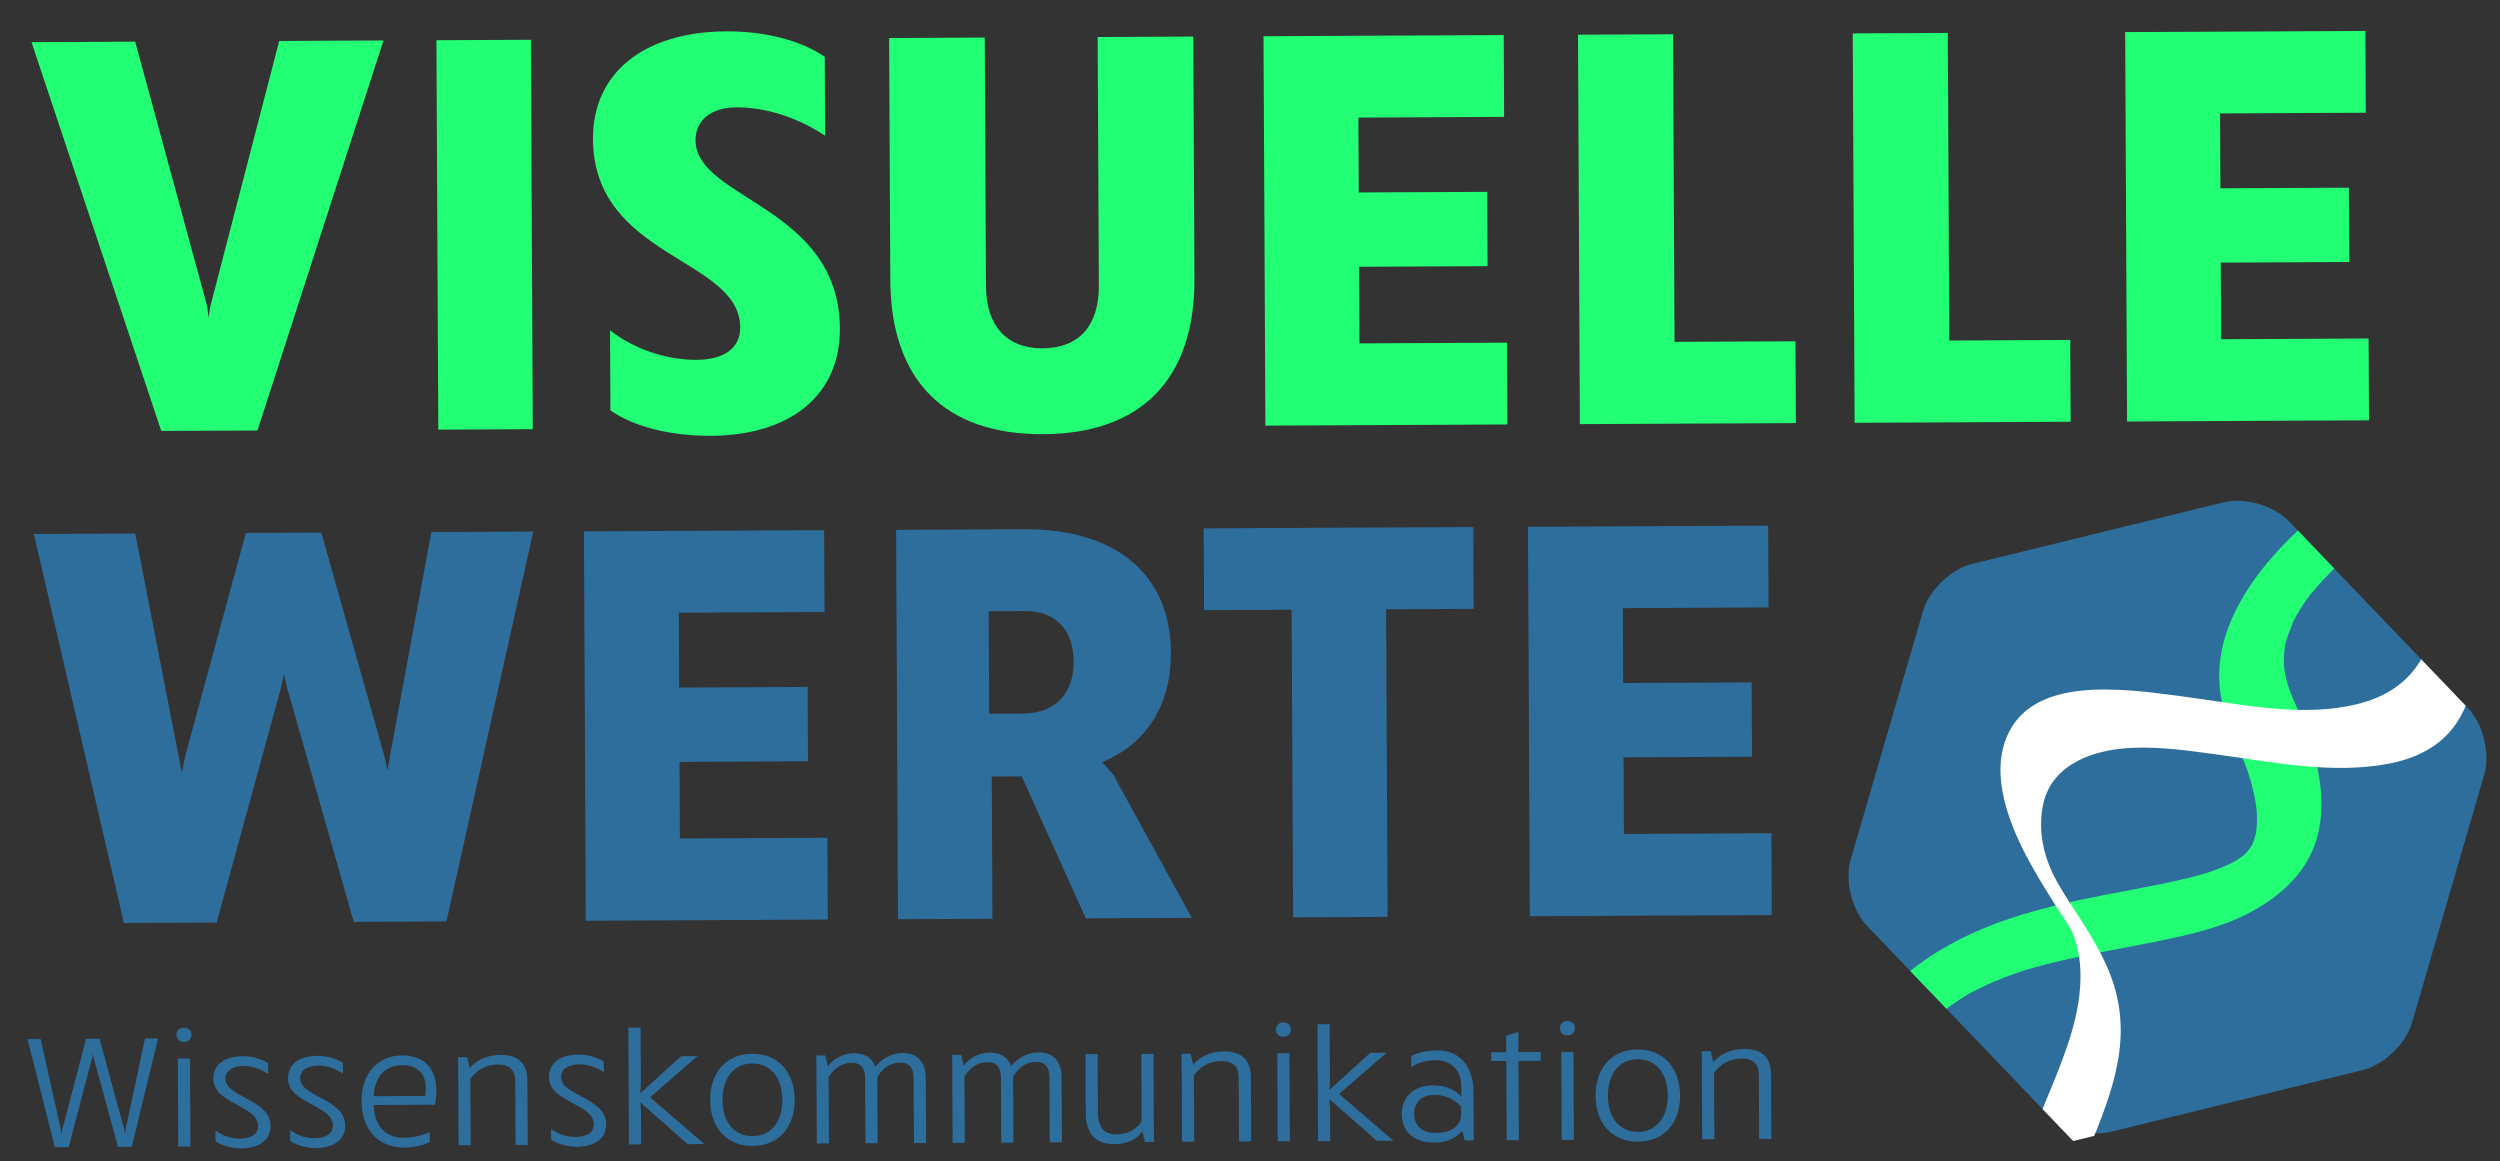
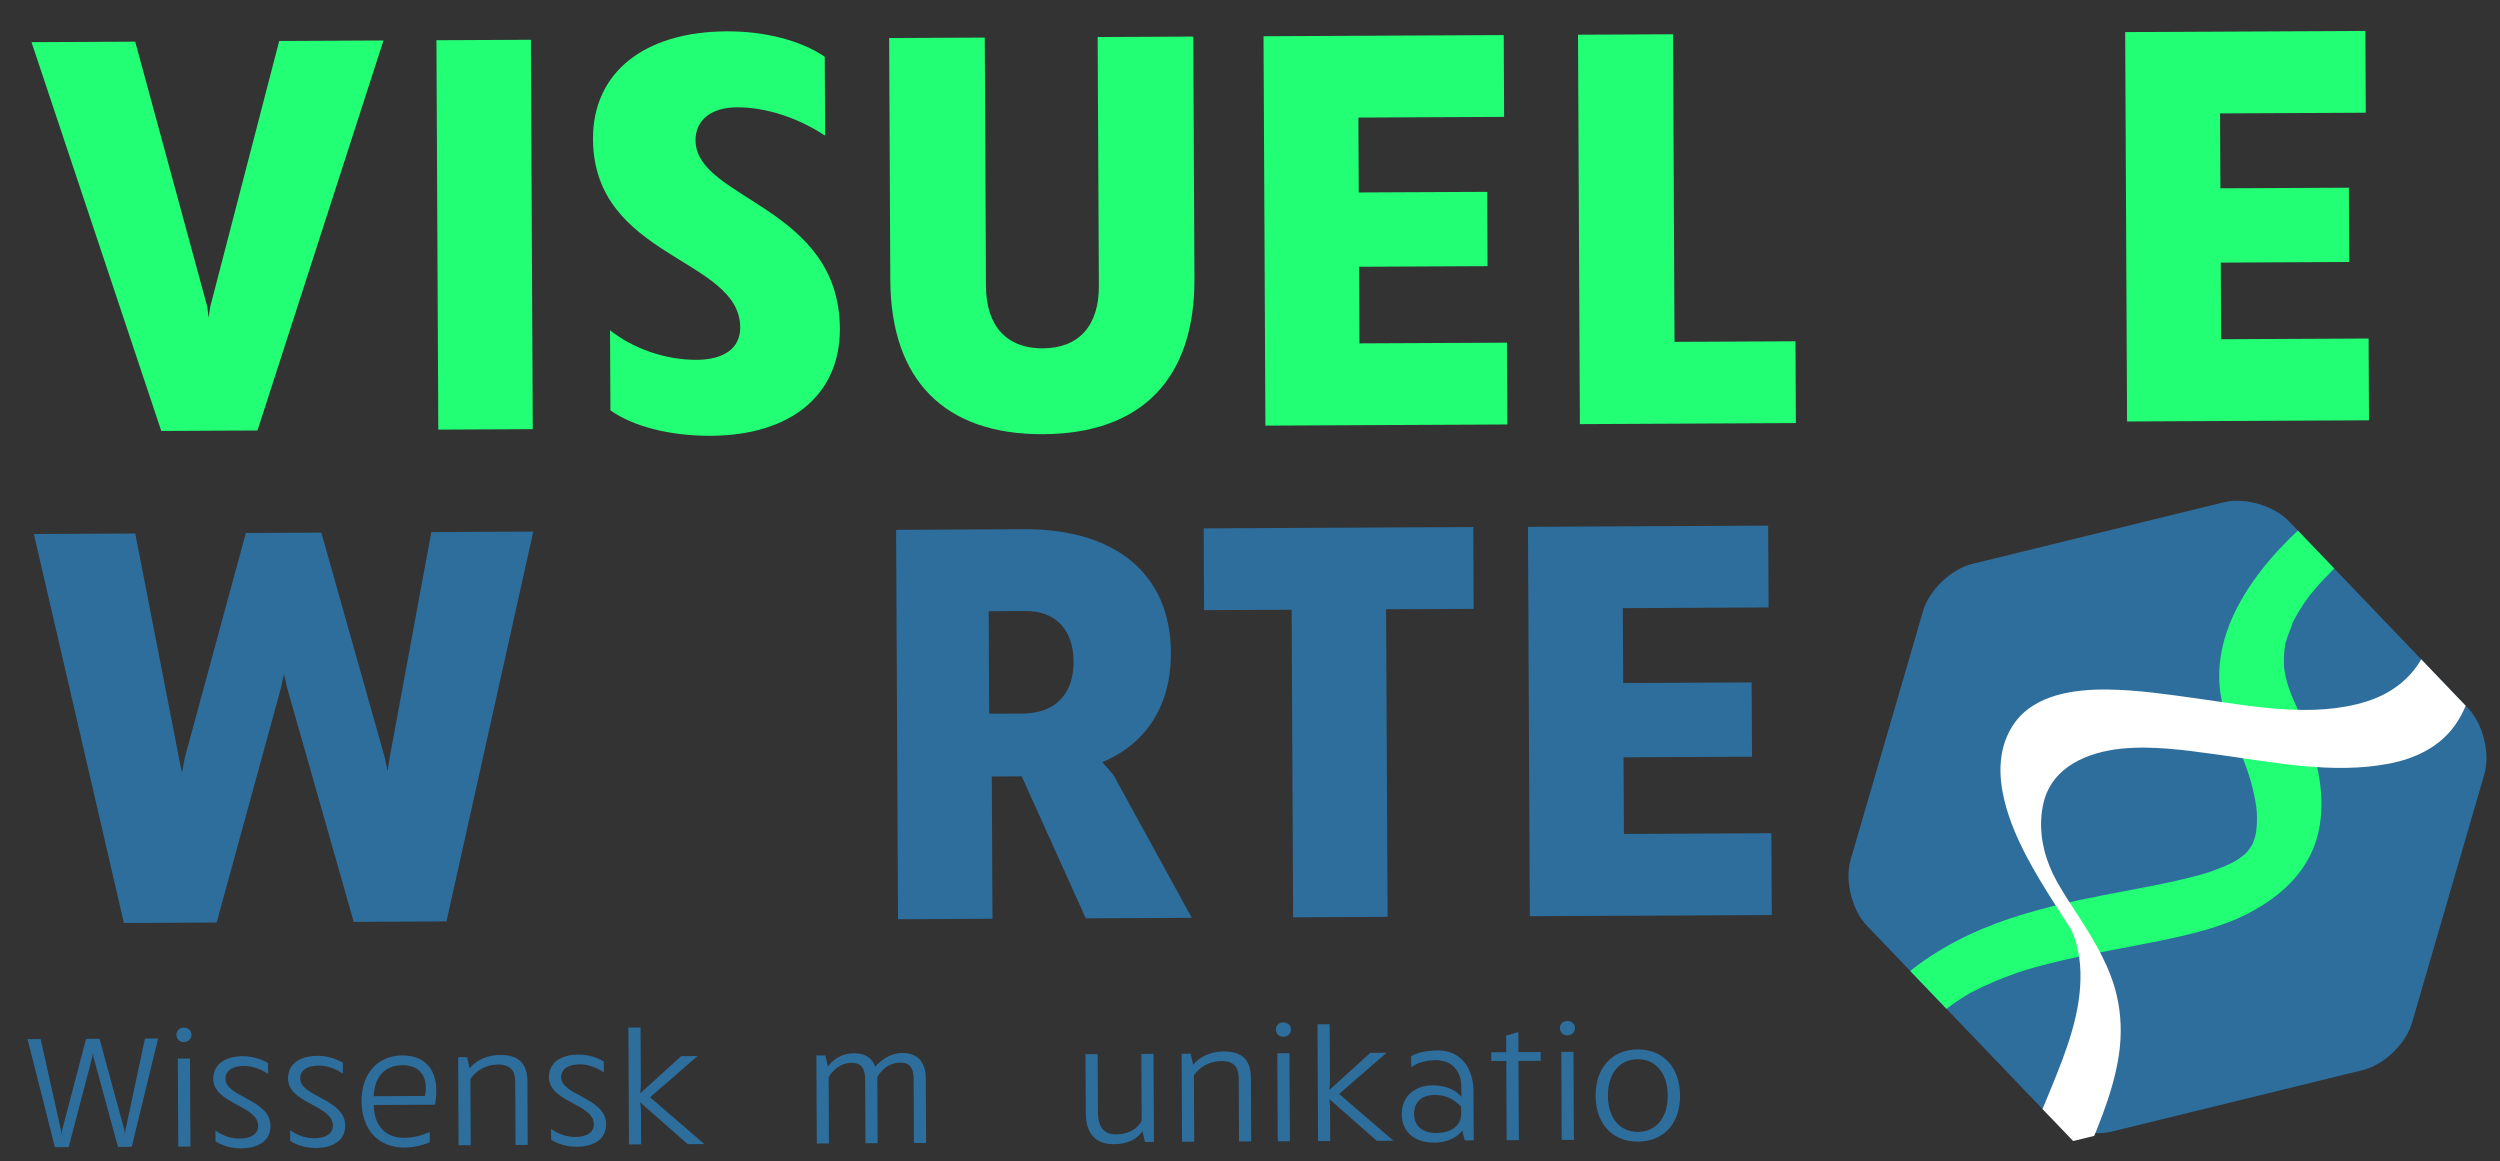
<svg xmlns="http://www.w3.org/2000/svg" width="346.834pt" height="161.126pt" viewBox="0 0 346.834 161.126">
  <rect x="0" y="0" width="346.834" height="161.126" fill="#333333" stroke="none" />
  <g>
    <g>
      <g id="Layer-1" data-name="katman 1">
        <path transform="matrix(1,0,0,-1,35.719,59.724)" d="M 0 0 L -13.346 -.064 L -31.347 53.873 L -16.963 53.942 L -6.956 17.149 L -6.788 15.631 L -6.556 17.151 L 3.016 54.039 L 17.481 54.108 Z " fill="#22ff75" />
        <path transform="matrix(1,0,0,-1,60.807,59.603)" d="M 0 0 L -.26 54.022 L 12.846 54.085 L 13.106 .062 Z " fill="#22ff75" />
        <clipPath id="cp0">
          <path transform="matrix(1,0,0,-1,0,161.126)" d="M 0 0 L 346.835 0 L 346.835 161.126 L 0 161.126 Z " />
        </clipPath>
        <g clip-path="url(#cp0)">
          <path transform="matrix(1,0,0,-1,114.419,7.878)" d="M 0 0 L .053 -10.949 C -3.635 -8.489 -8.118 -6.993 -12.194 -7.012 C -15.79 -7.029 -17.939 -8.798 -17.925 -11.595 C -17.885 -19.826 2.018 -20.689 2.1 -37.711 C 2.144 -46.901 -4.702 -52.528 -15.81 -52.582 C -21.483 -52.609 -26.604 -51.275 -29.732 -49.053 L -29.786 -37.945 C -26.577 -40.486 -22.094 -42.063 -17.778 -42.042 C -13.943 -42.024 -11.713 -40.415 -11.727 -37.538 C -11.773 -27.868 -32.071 -27.966 -32.151 -11.424 C -32.195 -2.233 -25.11 3.475 -13.603 3.53 C -8.249 3.557 -3.207 2.222 0 0 " fill="#22ff75" />
          <path transform="matrix(1,0,0,-1,165.71,38.638)" d="M 0 0 C .067 -13.905 -7.329 -21.533 -20.995 -21.599 C -34.66 -21.665 -42.128 -14.109 -42.195 -.204 L -42.356 33.361 L -29.091 33.425 L -28.924 -1.099 C -28.898 -6.613 -26.006 -9.715 -21.052 -9.691 C -16.016 -9.667 -13.235 -6.537 -13.261 -1.023 L -13.428 33.5 L -.161 33.564 Z " fill="#22ff75" />
          <path transform="matrix(1,0,0,-1,175.553,59.05)" d="M 0 0 L -.26 54.022 L 33.065 54.184 L 33.119 42.835 L 12.901 42.738 L 12.951 32.349 L 30.771 32.435 L 30.822 22.126 L 13.001 22.04 L 13.052 11.412 L 33.51 11.51 L 33.564 .162 Z " fill="#22ff75" />
          <path transform="matrix(1,0,0,-1,249.15,58.695)" d="M 0 0 L -29.968 -.145 L -30.228 53.878 L -17.042 53.942 L -16.837 11.268 L -.055 11.348 Z " fill="#22ff75" />
-           <path transform="matrix(1,0,0,-1,287.266,58.511)" d="M 0 0 L -29.968 -.144 L -30.228 53.878 L -17.042 53.942 L -16.837 11.268 L -.055 11.348 Z " fill="#22ff75" />
          <path transform="matrix(1,0,0,-1,295.094,58.473)" d="M 0 0 L -.26 54.022 L 33.065 54.183 L 33.12 42.834 L 12.901 42.737 L 12.951 32.348 L 30.772 32.434 L 30.822 22.126 L 13.001 22.04 L 13.052 11.411 L 33.51 11.51 L 33.565 .161 Z " fill="#22ff75" />
          <path transform="matrix(1,0,0,-1,61.94,127.831)" d="M 0 0 L -12.866 -.062 L -22.134 32.5 L -22.542 34.335 L -22.933 32.495 L -31.886 -.154 L -44.753 -.215 L -57.24 53.748 L -43.175 53.815 L -37.111 22.677 L -36.701 20.601 L -36.312 22.681 L -27.831 53.89 L -17.362 53.94 L -8.581 22.815 L -8.173 20.899 L -7.862 22.818 L -2.098 54.014 L 12.047 54.082 Z " fill="#2e6e9d" />
-           <path transform="matrix(1,0,0,-1,81.272,127.738)" d="M 0 0 L -.26 54.022 L 33.065 54.183 L 33.119 42.835 L 12.9 42.738 L 12.951 32.349 L 30.772 32.435 L 30.822 22.125 L 13.001 22.04 L 13.052 11.411 L 33.51 11.51 L 33.564 .162 Z " fill="#2e6e9d" />
          <path transform="matrix(1,0,0,-1,141.867,98.996)" d="M 0 0 C 4.475 .022 7.1 2.671 7.077 7.227 C 7.056 11.622 4.566 14.247 .411 14.227 L -4.704 14.203 L -4.635 -.022 Z M -.118 -8.711 L -4.274 -8.731 L -4.178 -28.47 L -17.285 -28.534 L -17.545 25.489 L .197 25.575 C 12.983 25.636 20.525 19.28 20.577 8.491 C 20.613 1.139 17.202 -4.152 11.061 -6.74 L 12.588 -8.49 L 23.472 -28.337 L 8.768 -28.408 Z " fill="#2e6e9d" />
          <path transform="matrix(1,0,0,-1,192.299,84.528)" d="M 0 0 L .206 -42.674 L -12.899 -42.737 L -13.105 -.062 L -25.253 -.121 L -25.307 11.227 L 12.093 11.406 L 12.148 .059 Z " fill="#2e6e9d" />
          <path transform="matrix(1,0,0,-1,212.24,127.107)" d="M 0 0 L -.26 54.022 L 33.065 54.183 L 33.119 42.835 L 12.9 42.737 L 12.951 32.348 L 30.772 32.435 L 30.822 22.125 L 13.001 22.04 L 13.052 11.411 L 33.51 11.509 L 33.564 .162 Z " fill="#2e6e9d" />
          <path transform="matrix(1,0,0,-1,18.275,159.102)" d="M 0 0 L -1.909 -.009 L -5.299 12.43 L -5.391 12.963 L -5.477 12.429 L -8.748 -.042 L -10.657 -.051 L -14.459 14.939 L -12.638 14.948 L -9.824 2.351 L -9.732 1.663 L -9.647 2.352 L -6.333 14.979 L -4.468 14.987 L -1.033 2.394 L -.941 1.728 L -.855 2.394 L 1.837 15.018 L 3.658 15.026 Z " fill="#2e6e9d" />
          <path transform="matrix(1,0,0,-1,24.731,159.071)" d="M 0 0 L -.059 12.211 L 1.628 12.219 L 1.687 .008 Z M .764 16.5 C 1.342 16.503 1.832 16.105 1.834 15.528 C 1.838 14.906 1.352 14.505 .774 14.502 C .197 14.5 -.249 14.896 -.253 15.518 C -.255 16.095 .187 16.498 .764 16.5 " fill="#2e6e9d" />
          <path transform="matrix(1,0,0,-1,37.196,147.51)" d="M 0 0 L .007 -1.487 C -.439 -1.157 -1.841 -.365 -3.307 -.372 C -4.949 -.379 -5.923 -1.028 -5.918 -2.16 C -5.905 -4.713 .313 -4.994 .33 -8.68 C .34 -10.633 -1.186 -11.795 -3.784 -11.808 C -5.605 -11.817 -6.963 -11.068 -7.297 -10.826 L -7.304 -9.316 C -6.925 -9.647 -5.589 -10.461 -3.991 -10.454 C -2.325 -10.446 -1.374 -9.798 -1.379 -8.688 C -1.393 -5.824 -7.588 -5.654 -7.605 -2.168 C -7.614 -.214 -6.088 .97 -3.491 .982 C -1.804 .99 -.379 .286 0 0 " fill="#2e6e9d" />
          <path transform="matrix(1,0,0,-1,47.562,147.46)" d="M 0 0 L .007 -1.487 C -.439 -1.157 -1.841 -.364 -3.307 -.372 C -4.949 -.379 -5.923 -1.028 -5.918 -2.16 C -5.905 -4.713 .313 -4.994 .33 -8.68 C .34 -10.633 -1.186 -11.795 -3.784 -11.808 C -5.605 -11.816 -6.963 -11.068 -7.297 -10.825 L -7.304 -9.315 C -6.925 -9.647 -5.589 -10.461 -3.991 -10.454 C -2.325 -10.446 -1.374 -9.798 -1.379 -8.688 C -1.393 -5.824 -7.588 -5.654 -7.605 -2.168 C -7.614 -.214 -6.088 .97 -3.491 .982 C -1.804 .99 -.379 .287 0 0 " fill="#2e6e9d" />
          <path transform="matrix(1,0,0,-1,51.844,152.08)" d="M 0 0 L 7.127 .034 C 7.625 2.701 6.374 4.316 3.998 4.304 C 1.578 4.292 .12 2.732 0 0 M 8.509 -1.18 L .006 -1.221 C .064 -4.107 1.627 -5.787 4.224 -5.774 C 5.956 -5.766 7.33 -5.16 7.773 -4.958 L 7.78 -6.379 C 7.47 -6.558 5.874 -7.121 4.32 -7.128 C .635 -7.146 -1.664 -4.67 -1.684 -.674 C -1.702 3.123 .551 5.642 3.947 5.658 C 7.544 5.675 9.288 3.131 8.509 -1.18 " fill="#2e6e9d" />
          <path transform="matrix(1,0,0,-1,73.167,149.957)" d="M 0 0 L .043 -8.88 L -1.645 -8.888 L -1.687 -.096 C -1.694 1.435 -2.387 2.275 -4.051 2.268 C -6.759 2.254 -7.904 .273 -7.904 .273 L -7.861 -8.919 L -9.548 -8.927 L -9.606 3.284 L -8.363 3.29 L -8 1.737 C -8 1.737 -6.766 3.586 -3.725 3.601 C -1.127 3.614 -.011 2.287 0 0 " fill="#2e6e9d" />
          <path transform="matrix(1,0,0,-1,83.764,147.285)" d="M 0 0 L .007 -1.488 C -.439 -1.157 -1.841 -.364 -3.307 -.372 C -4.949 -.379 -5.923 -1.028 -5.918 -2.16 C -5.905 -4.714 .313 -4.995 .33 -8.68 C .34 -10.634 -1.186 -11.795 -3.784 -11.808 C -5.605 -11.817 -6.963 -11.068 -7.297 -10.826 L -7.304 -9.316 C -6.925 -9.647 -5.589 -10.462 -3.991 -10.454 C -2.325 -10.446 -1.374 -9.798 -1.379 -8.688 C -1.393 -5.824 -7.589 -5.654 -7.605 -2.168 C -7.615 -.215 -6.088 .969 -3.491 .982 C -1.803 .99 -.379 .287 0 0 " fill="#2e6e9d" />
          <path transform="matrix(1,0,0,-1,88.923,153.966)" d="M 0 0 L .023 -4.795 L -1.664 -4.804 L -1.742 11.403 L -.055 11.412 L -.016 3.331 L -.1 2.286 L 5.581 7.442 L 7.846 7.453 L 1.257 1.738 L 8.793 -4.753 L 6.484 -4.765 L -.094 1.021 Z " fill="#2e6e9d" />
-           <path transform="matrix(1,0,0,-1,108.54,152.584)" d="M 0 0 C -.015 3.042 -1.623 5.054 -4.177 5.042 C -6.752 5.029 -8.318 3.001 -8.304 -.04 C -8.289 -3.059 -6.703 -5.05 -4.128 -5.037 C -1.574 -5.025 .015 -3.019 0 0 M -10.013 -.048 C -10.031 3.793 -7.779 6.379 -4.183 6.396 C -.586 6.414 1.691 3.849 1.709 .008 C 1.728 -3.811 -.525 -6.375 -4.121 -6.392 C -7.717 -6.409 -9.995 -3.867 -10.013 -.048 " fill="#2e6e9d" />
          <path transform="matrix(1,0,0,-1,128.438,149.579)" d="M 0 0 L .043 -8.992 L -1.644 -9 L -1.687 -.097 C -1.694 1.368 -2.187 2.166 -3.563 2.159 C -5.717 2.148 -6.728 .145 -6.728 .145 L -6.684 -9.024 L -8.372 -9.032 L -8.414 -.13 C -8.421 1.336 -8.936 2.133 -10.29 2.126 C -12.465 2.116 -13.477 .135 -13.477 .135 L -13.433 -9.057 L -15.12 -9.065 L -15.179 3.146 L -13.935 3.152 L -13.573 1.6 C -13.573 1.6 -12.472 3.448 -9.942 3.46 C -8.454 3.467 -7.451 2.806 -7.002 1.587 C -6.604 2.1 -5.279 3.482 -3.214 3.493 C -1.127 3.502 -.011 2.198 0 0 " fill="#2e6e9d" />
-           <path transform="matrix(1,0,0,-1,147.282,149.489)" d="M 0 0 L .043 -8.991 L -1.644 -9 L -1.687 -.097 C -1.694 1.369 -2.187 2.165 -3.563 2.159 C -5.717 2.148 -6.728 .146 -6.728 .146 L -6.684 -9.024 L -8.372 -9.032 L -8.414 -.129 C -8.421 1.336 -8.936 2.132 -10.29 2.126 C -12.466 2.116 -13.478 .135 -13.478 .135 L -13.434 -9.057 L -15.121 -9.064 L -15.179 3.146 L -13.936 3.152 L -13.573 1.6 C -13.573 1.6 -12.472 3.448 -9.941 3.46 C -8.454 3.467 -7.451 2.806 -7.002 1.587 C -6.604 2.1 -5.279 3.482 -3.214 3.492 C -1.127 3.502 -.011 2.198 0 0 " fill="#2e6e9d" />
          <path transform="matrix(1,0,0,-1,158.844,158.424)" d="M 0 0 L -.362 1.508 C -.362 1.508 -1.242 -.295 -4.305 -.31 C -6.859 -.322 -8.198 1.159 -8.211 4.001 L -8.251 12.171 L -6.563 12.18 L -6.525 4.142 C -6.514 1.989 -5.644 1.039 -4.023 1.046 C -1.248 1.06 -.458 2.928 -.458 2.928 L -.502 12.209 L 1.185 12.217 L 1.244 .006 Z " fill="#2e6e9d" />
          <path transform="matrix(1,0,0,-1,173.539,149.473)" d="M 0 0 L .043 -8.88 L -1.645 -8.889 L -1.687 -.096 C -1.694 1.435 -2.387 2.276 -4.051 2.268 C -6.76 2.254 -7.905 .273 -7.905 .273 L -7.861 -8.918 L -9.548 -8.926 L -9.607 3.285 L -8.363 3.291 L -8.001 1.738 C -8.001 1.738 -6.766 3.586 -3.725 3.601 C -1.127 3.614 -.011 2.287 0 0 " fill="#2e6e9d" />
          <path transform="matrix(1,0,0,-1,177.265,158.336)" d="M 0 0 L -.059 12.211 L 1.628 12.219 L 1.687 .008 Z M .764 16.5 C 1.342 16.503 1.832 16.105 1.834 15.528 C 1.838 14.906 1.352 14.505 .774 14.502 C .197 14.499 -.249 14.896 -.253 15.518 C -.255 16.095 .187 16.497 .764 16.5 " fill="#2e6e9d" />
          <path transform="matrix(1,0,0,-1,184.523,153.505)" d="M 0 0 L .023 -4.795 L -1.664 -4.804 L -1.742 11.404 L -.055 11.412 L -.016 3.331 L -.1 2.286 L 5.581 7.443 L 7.846 7.454 L 1.257 1.738 L 8.793 -4.753 L 6.484 -4.765 L -.094 1.021 Z " fill="#2e6e9d" />
          <path transform="matrix(1,0,0,-1,196.181,154.559)" d="M 0 0 C .008 -1.643 1.167 -2.636 3.076 -2.626 C 5.186 -2.617 6.535 -1.589 6.527 -.012 L 6.523 1.009 C 6.523 1.009 5.293 2.668 2.829 2.656 C .942 2.647 -.008 1.577 0 0 M 8.244 3.104 L 8.277 -3.646 L 7.033 -3.651 L 6.672 -2.276 C 6.672 -2.276 5.658 -3.947 2.816 -3.961 C .019 -3.974 -1.698 -2.45 -1.709 -.008 C -1.721 2.367 -.02 3.974 2.578 3.987 C 5.42 4 6.56 2.385 6.56 2.385 L 6.553 3.806 C 6.543 6.048 5.181 7.485 3.028 7.475 C 1.673 7.468 .344 7.107 -.386 6.481 L -.416 7.991 C .292 8.505 1.711 8.823 3.287 8.83 C 6.307 8.845 8.227 6.612 8.244 3.104 " fill="#2e6e9d" />
          <path transform="matrix(1,0,0,-1,213.748,147.17)" d="M 0 0 L -3.086 -.015 L -3.034 -11.004 L -4.721 -11.013 L -4.773 -.022 L -6.86 -.033 L -6.866 1.188 L -4.779 1.198 L -4.79 3.485 L -3.106 4.004 L -3.092 1.207 L -.006 1.221 Z " fill="#2e6e9d" />
          <path transform="matrix(1,0,0,-1,216.663,158.146)" d="M 0 0 L -.059 12.211 L 1.628 12.219 L 1.687 .008 Z M .764 16.5 C 1.342 16.503 1.832 16.105 1.834 15.528 C 1.838 14.907 1.352 14.505 .774 14.502 C .197 14.5 -.249 14.897 -.253 15.519 C -.255 16.096 .187 16.498 .764 16.5 " fill="#2e6e9d" />
          <path transform="matrix(1,0,0,-1,231.374,151.991)" d="M 0 0 C -.015 3.042 -1.623 5.054 -4.177 5.042 C -6.752 5.029 -8.318 3.001 -8.304 -.04 C -8.289 -3.059 -6.703 -5.05 -4.128 -5.037 C -1.574 -5.025 .015 -3.019 0 0 M -10.013 -.048 C -10.031 3.793 -7.779 6.379 -4.183 6.396 C -.586 6.414 1.691 3.849 1.709 .008 C 1.728 -3.811 -.525 -6.375 -4.121 -6.392 C -7.717 -6.409 -9.995 -3.867 -10.013 -.048 " fill="#2e6e9d" />
-           <path transform="matrix(1,0,0,-1,245.7,149.125)" d="M 0 0 L .043 -8.88 L -1.646 -8.889 L -1.687 -.097 C -1.694 1.435 -2.387 2.275 -4.051 2.267 C -6.76 2.254 -7.905 .273 -7.905 .273 L -7.861 -8.918 L -9.548 -8.927 L -9.607 3.285 L -8.363 3.291 L -8.001 1.738 C -8.001 1.738 -6.766 3.586 -3.725 3.601 C -1.127 3.613 -.011 2.287 0 0 " fill="#2e6e9d" />
          <path transform="matrix(1,0,0,-1,334.611,141.942)" d="M 0 0 C -.835 -2.867 -3.891 -5.795 -6.791 -6.506 L -41.72 -15.065 C -44.621 -15.776 -48.684 -14.593 -50.75 -12.437 L -75.627 13.533 C -77.693 15.689 -78.7 19.8 -77.865 22.667 L -67.814 57.196 C -66.979 60.063 -63.923 62.991 -61.022 63.702 L -26.094 72.261 C -23.193 72.972 -19.13 71.789 -17.064 69.632 L 7.813 43.663 C 9.879 41.507 10.886 37.396 10.052 34.529 Z " fill="#2e6e9d" />
        </g>
        <clipPath id="cp1">
          <path transform="matrix(1,0,0,-1,0,161.126)" d="M 268.315 81.594 L 255.228 36.637 L 287.617 2.827 L 333.093 13.97 L 346.18 58.927 L 313.791 92.738 Z " />
        </clipPath>
        <g clip-path="url(#cp1)">
          <path transform="matrix(1,0,0,-1,346.144,53.56)" d="M 0 0 C -8.465 -6.399 -17.723 -11.58 -25.745 -18.589 C -33.202 -25.106 -40.793 -34.879 -37.458 -45.401 C -36.443 -48.6 -34.797 -51.545 -33.891 -54.8 C -33.556 -56 -33.284 -57.22 -33.115 -58.455 C -33.08 -58.71 -33.068 -58.973 -33.023 -59.226 C -33.07 -58.965 -33.099 -58.164 -33.07 -58.797 C -33.064 -58.939 -33.052 -59.082 -33.045 -59.224 C -33.021 -59.726 -33.019 -60.229 -33.043 -60.731 C -33.064 -61.182 -33.115 -61.626 -33.172 -62.074 C -33.187 -62.193 -33.219 -62.312 -33.23 -62.431 C -33.279 -62.929 -32.951 -61.326 -33.108 -61.796 C -33.175 -61.998 -33.205 -62.218 -33.262 -62.424 C -33.374 -62.827 -33.522 -63.212 -33.666 -63.604 C -33.993 -64.497 -33.164 -62.669 -33.475 -63.215 C -33.574 -63.388 -33.658 -63.569 -33.758 -63.742 C -33.949 -64.073 -34.252 -64.388 -34.41 -64.729 C -34.335 -64.568 -33.467 -63.597 -34.067 -64.264 C -34.21 -64.422 -34.348 -64.583 -34.496 -64.736 C -34.623 -64.869 -34.757 -64.994 -34.887 -65.124 C -35.605 -65.834 -34.34 -64.68 -34.425 -64.742 C -34.757 -64.981 -35.066 -65.251 -35.404 -65.486 C -35.753 -65.727 -36.117 -65.939 -36.476 -66.164 C -37.111 -66.562 -35.074 -65.427 -35.96 -65.872 C -36.173 -65.979 -36.384 -66.09 -36.598 -66.194 C -37.418 -66.592 -38.262 -66.936 -39.118 -67.245 C -39.347 -67.328 -39.576 -67.407 -39.806 -67.485 C -40.062 -67.571 -40.996 -67.867 -39.987 -67.549 C -38.973 -67.231 -39.927 -67.528 -40.186 -67.604 C -40.432 -67.676 -40.678 -67.746 -40.925 -67.814 C -41.95 -68.098 -42.984 -68.351 -44.021 -68.586 C -48.57 -69.618 -53.183 -70.343 -57.742 -71.326 C -62.868 -72.432 -68.026 -73.82 -72.791 -76.043 C -77.874 -78.415 -82.648 -81.718 -86.15 -86.147 C -90.437 -91.571 -92.783 -97.905 -93.746 -104.721 C -94.991 -113.533 -93.881 -122.668 -92.144 -131.334 C -91.587 -134.112 -90.939 -136.87 -90.229 -139.613 C -88.942 -144.588 -80.306 -140.322 -81.465 -135.838 C -82.808 -130.647 -83.932 -125.391 -84.637 -120.073 C -84.716 -119.478 -84.79 -118.882 -84.858 -118.286 C -84.888 -118.017 -84.917 -117.747 -84.946 -117.478 C -85.043 -116.59 -84.913 -117.917 -84.968 -117.273 C -85.06 -116.208 -85.143 -115.143 -85.198 -114.075 C -85.302 -112.039 -85.325 -109.997 -85.24 -107.959 C -85.166 -106.176 -85.01 -104.395 -84.749 -102.628 C -84.691 -102.239 -84.629 -101.852 -84.561 -101.464 C -84.528 -101.279 -84.468 -101.083 -84.457 -100.896 C -84.488 -101.421 -84.632 -101.738 -84.49 -101.092 C -84.32 -100.315 -84.138 -99.542 -83.925 -98.774 C -83.534 -97.372 -83.059 -95.993 -82.486 -94.653 C -82.422 -94.503 -82.354 -94.354 -82.29 -94.204 C -82.012 -93.555 -82.379 -94.427 -82.499 -94.643 C -82.319 -94.319 -82.174 -93.973 -82.003 -93.644 C -81.704 -93.07 -81.386 -92.507 -81.047 -91.956 C -80.706 -91.398 -80.344 -90.853 -79.963 -90.322 C -79.876 -90.202 -79.786 -90.083 -79.7 -89.962 C -79.267 -89.352 -80.277 -90.682 -80.082 -90.455 C -79.876 -90.215 -79.688 -89.958 -79.484 -89.715 C -78.686 -88.762 -77.819 -87.865 -76.897 -87.032 C -76.792 -86.937 -76.682 -86.846 -76.579 -86.749 C -76.086 -86.288 -77.663 -87.641 -77.132 -87.225 C -76.892 -87.037 -76.661 -86.835 -76.421 -86.646 C -75.943 -86.27 -75.453 -85.908 -74.953 -85.561 C -74.473 -85.228 -73.983 -84.909 -73.486 -84.603 C -73.247 -84.455 -73.004 -84.314 -72.763 -84.17 C -71.739 -83.561 -73.964 -84.808 -72.914 -84.253 C -70.785 -83.13 -68.58 -82.184 -66.304 -81.399 C -66.034 -81.307 -65.764 -81.216 -65.494 -81.127 C -65.358 -81.083 -65.222 -81.041 -65.087 -80.995 C -64.595 -80.828 -66.418 -81.401 -65.565 -81.146 C -64.995 -80.975 -64.425 -80.803 -63.852 -80.643 C -62.682 -80.315 -61.505 -80.017 -60.323 -79.739 C -55.73 -78.659 -51.071 -77.906 -46.453 -76.948 C -42.256 -76.078 -37.889 -75.081 -34.071 -73.073 C -29.882 -70.869 -26.19 -67.605 -24.779 -62.932 C -23.301 -58.042 -24.375 -52.78 -26.071 -48.094 C -26.628 -46.557 -27.274 -45.059 -27.941 -43.567 C -28.406 -42.528 -28.79 -41.46 -29.04 -40.349 C -29.162 -39.805 -29.235 -39.259 -29.313 -38.708 C -29.23 -39.298 -29.283 -39.174 -29.289 -38.698 C -29.294 -38.408 -29.301 -38.12 -29.294 -37.831 C -29.282 -37.338 -29.244 -36.847 -29.182 -36.359 C -29.151 -36.116 -29.098 -35.874 -29.071 -35.63 C -29.021 -35.186 -29.132 -36.095 -29.153 -36.062 C -29.191 -36 -29.033 -35.557 -29.008 -35.461 C -28.743 -34.441 -28.239 -33.51 -27.947 -32.511 C -28.108 -33.063 -28.267 -33.175 -27.974 -32.611 C -27.854 -32.379 -27.73 -32.149 -27.602 -31.922 C -27.297 -31.38 -26.97 -30.851 -26.626 -30.333 C -26.323 -29.877 -26.001 -29.435 -25.679 -28.993 C -25.181 -28.308 -26.283 -29.729 -25.736 -29.072 C -25.524 -28.818 -25.319 -28.56 -25.105 -28.308 C -23.467 -26.372 -21.637 -24.628 -19.748 -22.94 C -19.091 -22.353 -20.54 -23.599 -19.672 -22.875 C -19.433 -22.675 -19.194 -22.474 -18.953 -22.275 C -18.427 -21.842 -17.895 -21.415 -17.36 -20.994 C -16.278 -20.143 -15.179 -19.315 -14.067 -18.503 C -9.859 -15.43 -5.478 -12.605 -1.161 -9.688 C .635 -8.476 2.419 -7.245 4.149 -5.937 C 5.788 -4.698 7.454 -2.208 6.047 -.193 C 4.698 1.737 1.626 1.229 0 0 " fill="#22ff75" />
          <path transform="matrix(1,0,0,-1,283.956,180.221)" d="M 0 0 C .13 6.157 2.203 11.98 4.508 17.62 C 6.667 22.903 9.174 28.235 10.014 33.93 C 10.417 36.668 10.334 39.435 9.705 42.134 C 8.81 45.975 6.777 49.401 4.676 52.689 C 4.23 53.387 3.778 54.08 3.329 54.776 C 3.215 54.953 3.101 55.129 2.987 55.306 C 2.908 55.43 2.427 56.182 2.763 55.653 C 3.076 55.162 2.696 55.761 2.656 55.826 C 2.507 56.067 2.358 56.309 2.211 56.551 C 1.991 56.916 1.775 57.283 1.56 57.65 C 1.144 58.363 1.68 57.391 1.3 58.122 C .813 59.058 .749 59.166 .376 60.077 C -.758 62.844 -1.145 66.006 -.426 68.934 C .79 73.891 5.753 75.891 10.377 76.357 C 14.707 76.794 19.107 76.158 23.395 75.577 C 31.274 74.509 39.694 72.737 47.621 74.305 C 50.886 74.951 54.033 76.374 56.17 79.002 C 58.792 82.227 59.581 86.587 59.629 90.637 C 59.646 92.088 59.566 93.537 59.434 94.982 C 59.261 96.871 57.782 98.841 56.667 100.303 C 56.087 101.063 55.483 101.905 54.706 102.476 C 54.526 102.607 53.782 103.109 53.839 102.485 C 54.248 98.004 54.267 92.963 52.03 88.906 C 50.389 85.929 47.63 83.937 44.422 82.922 C 36.916 80.548 28.403 82.266 20.814 83.325 C 16.733 83.895 12.627 84.503 8.499 84.56 C 3.89 84.622 -1.773 83.897 -4.588 79.753 C -8.377 74.174 -5.564 66.622 -2.748 61.302 C -1.635 59.199 -.398 57.176 .873 55.167 C 1.323 54.456 1.78 53.75 2.236 53.044 C 2.461 52.697 2.685 52.35 2.909 52.002 C 3.019 51.831 3.128 51.658 3.239 51.487 C 3.641 50.868 2.846 52.162 3.187 51.568 C 3.277 51.41 3.374 51.253 3.468 51.097 C 3.388 51.23 3.049 51.909 3.416 51.171 C 3.74 50.519 3.315 51.479 3.577 50.815 C 3.824 50.189 3.912 49.991 4.125 49.203 C 4.454 47.99 4.624 46.765 4.667 45.509 C 4.86 39.862 2.718 34.417 .614 29.282 C -1.669 23.711 -4.165 18.123 -5.162 12.143 C -5.419 10.607 -5.562 9.06 -5.595 7.503 C -5.609 6.816 -5.108 5.904 -4.822 5.342 C -4.264 4.248 -3.572 3.158 -2.828 2.183 C -2.248 1.421 -1.644 .581 -.867 .009 C -.647 -.152 -.013 -.604 0 0 " fill="#ffffff" />
        </g>
      </g>
    </g>
  </g>
</svg>